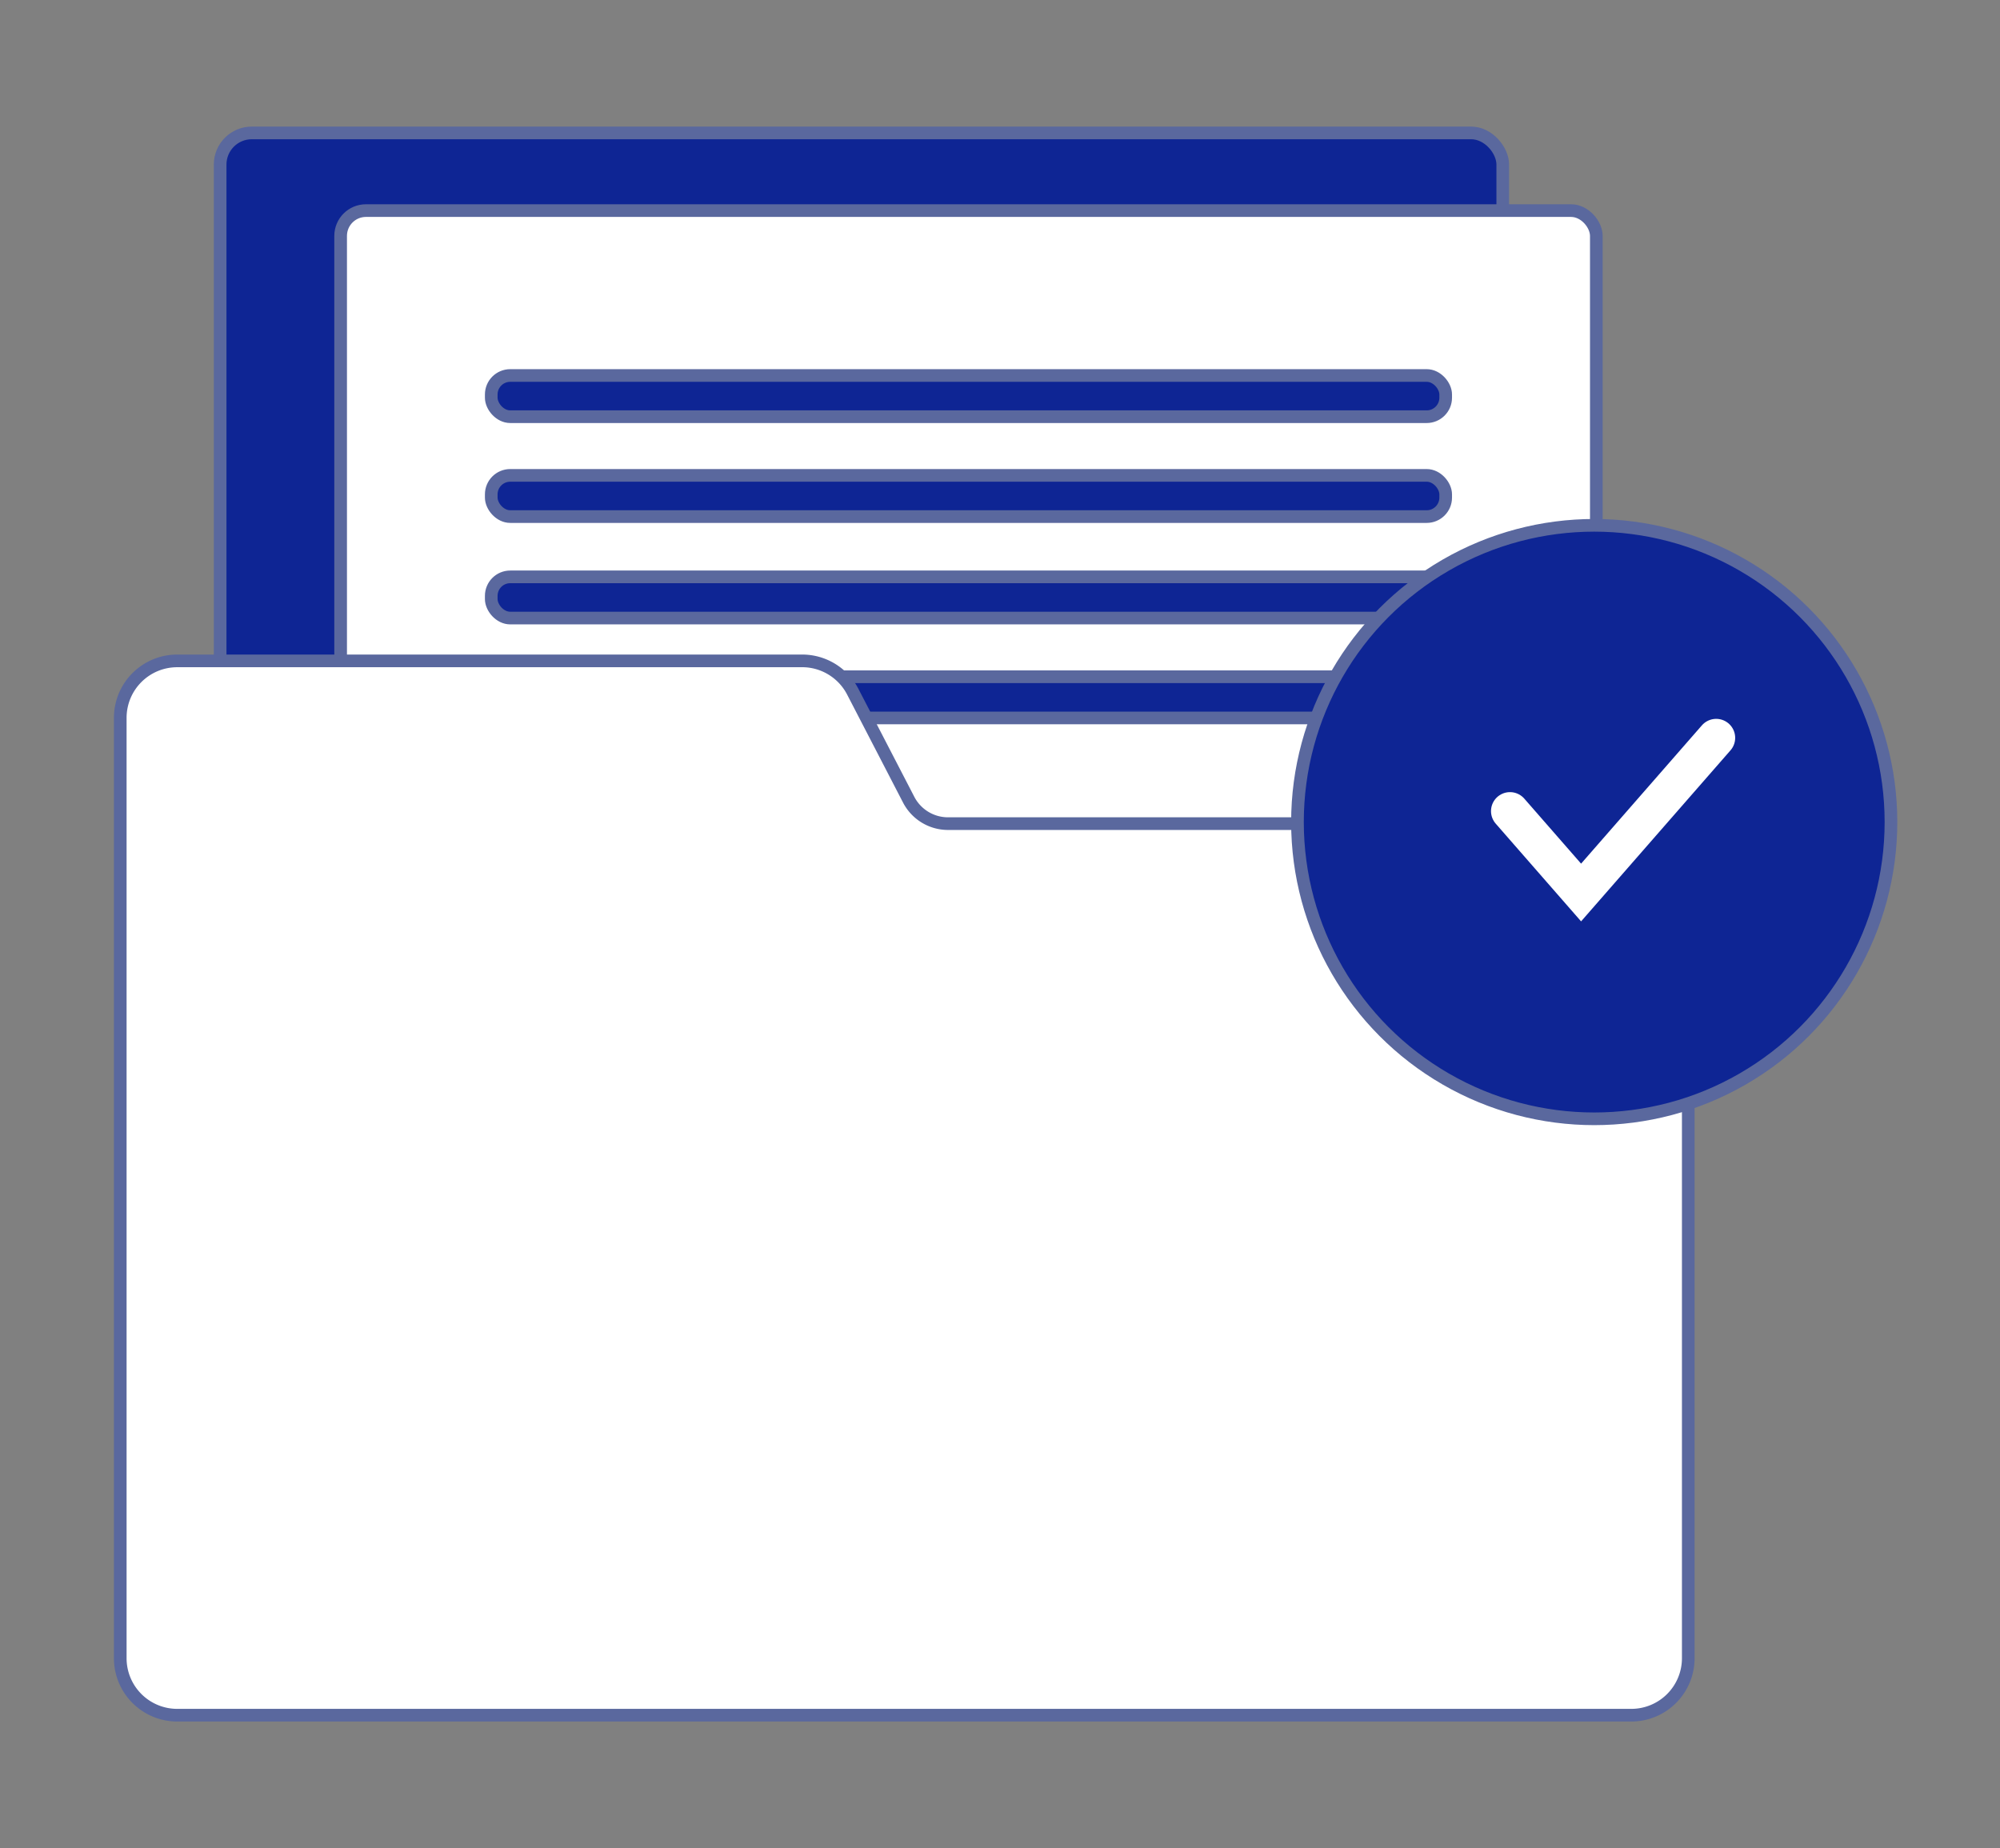
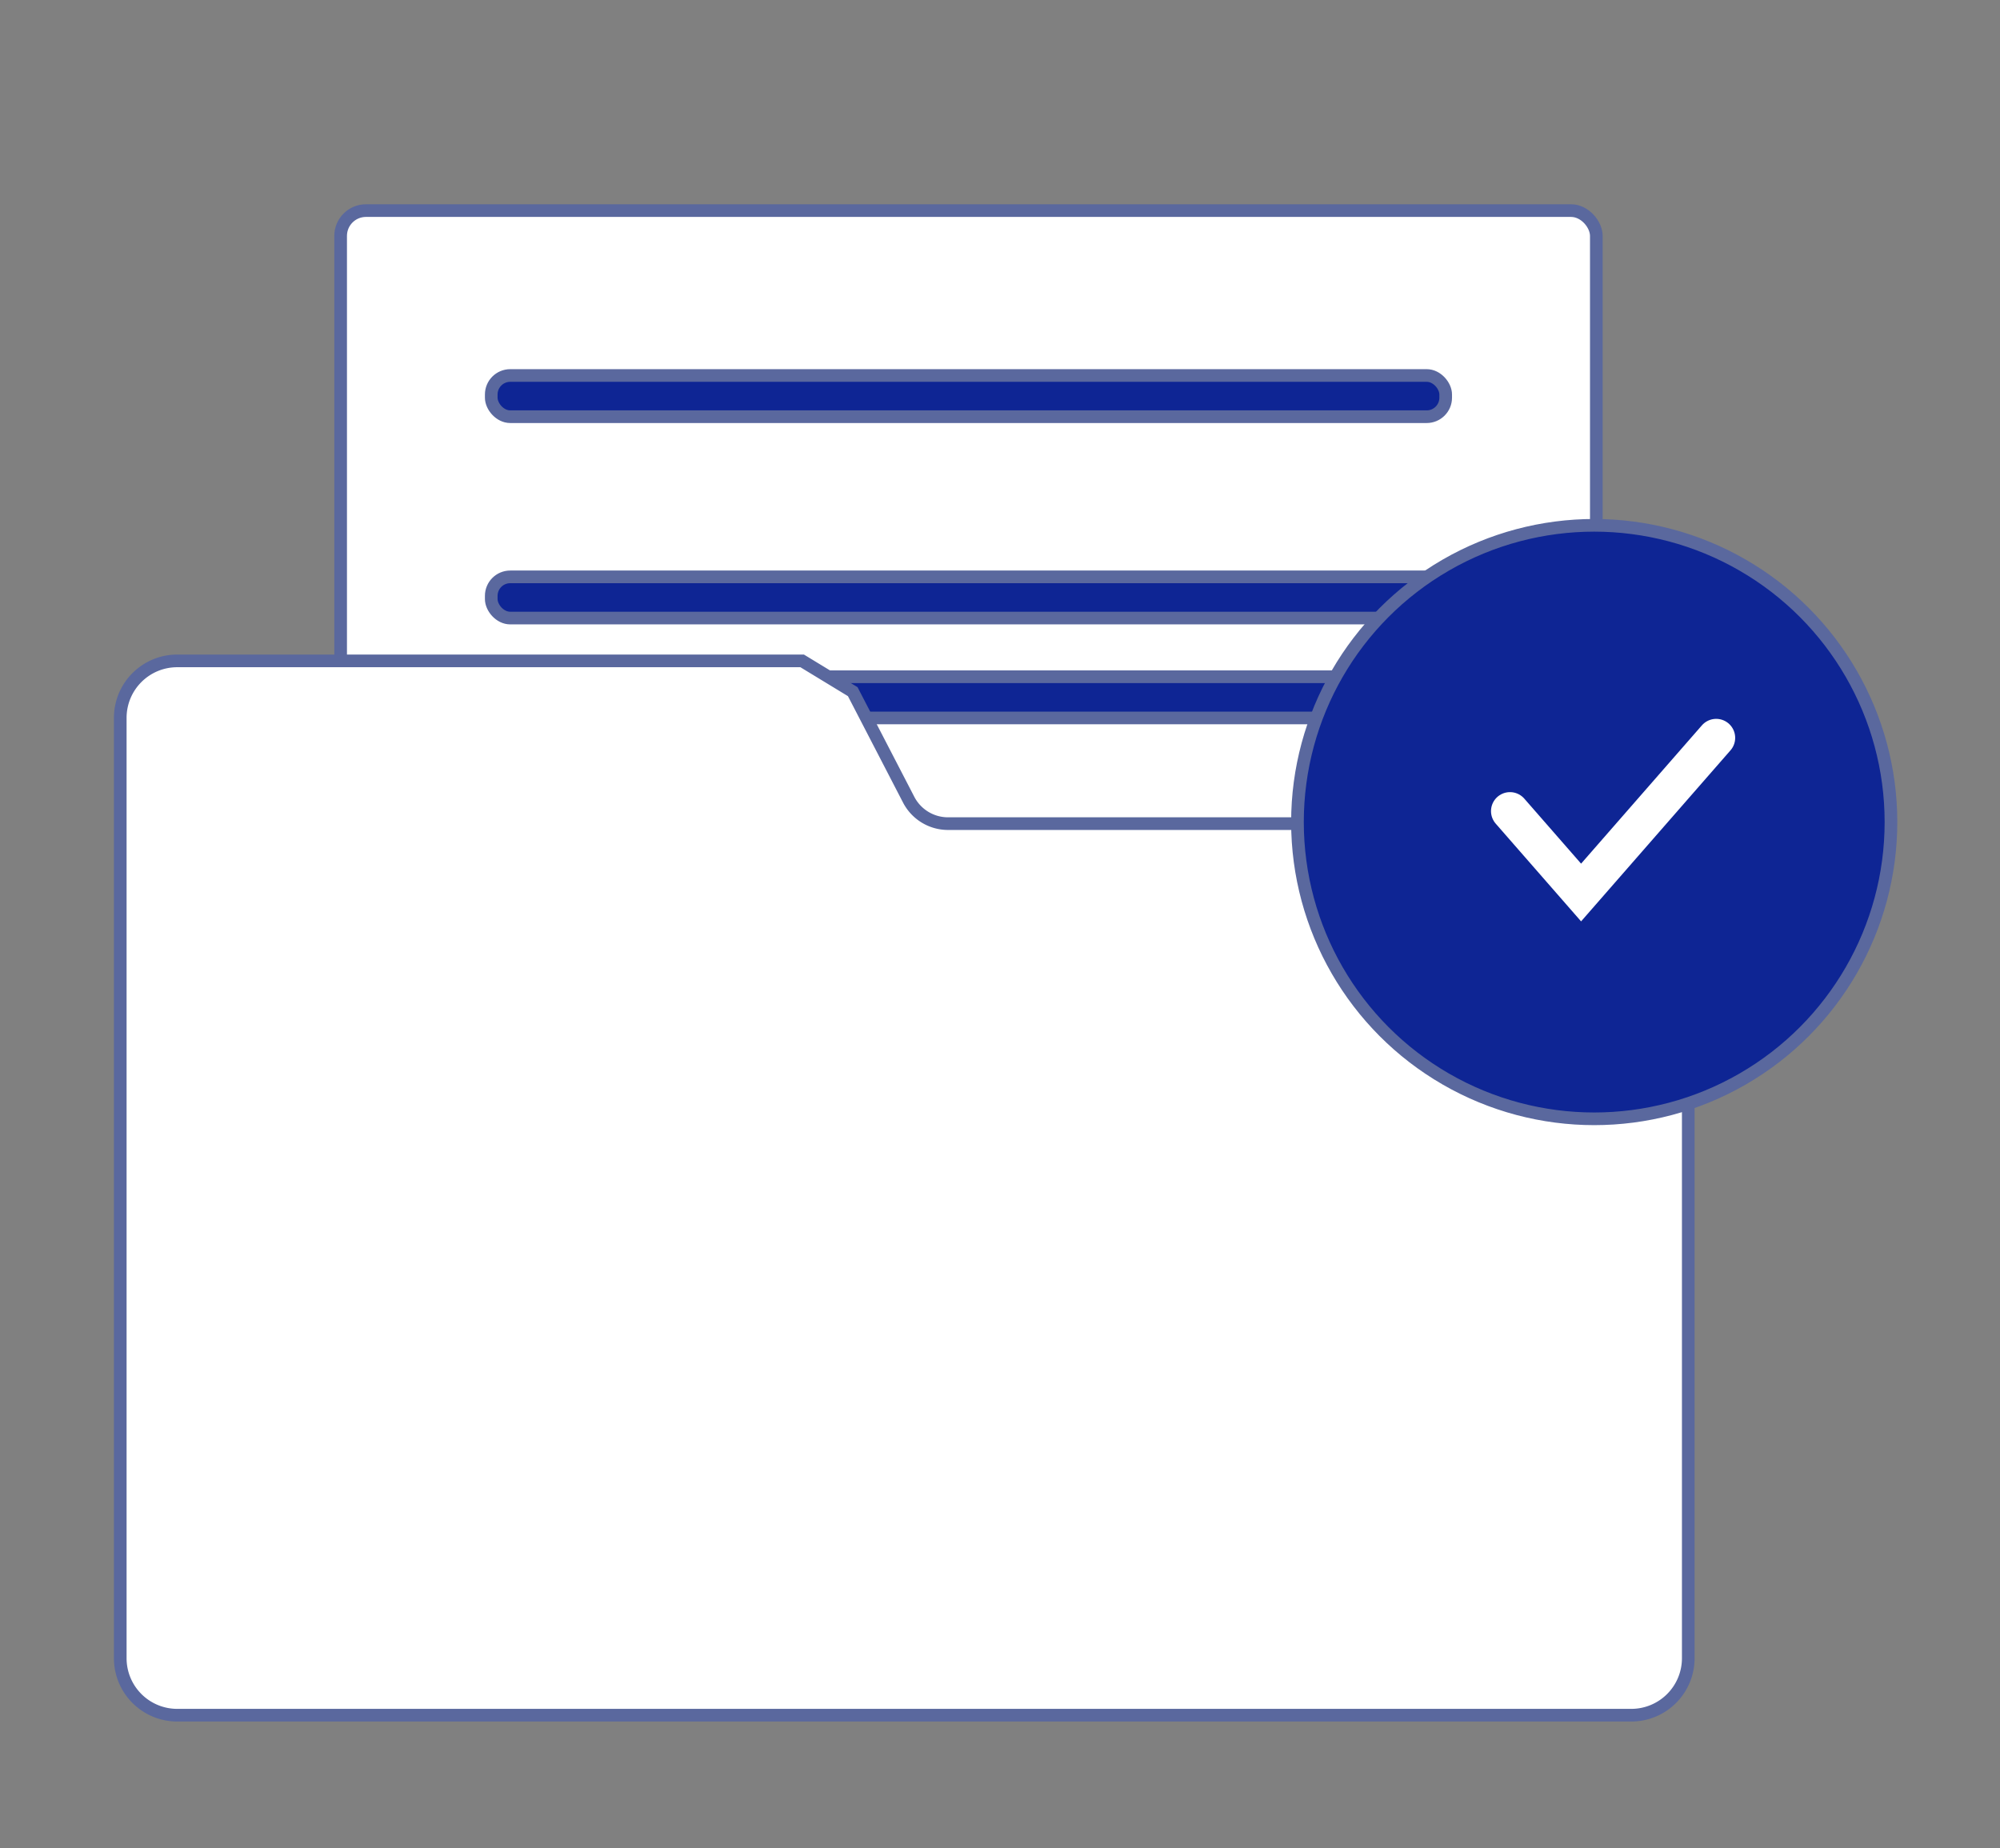
<svg xmlns="http://www.w3.org/2000/svg" width="158" height="146" fill="none">
  <rect width="100%" height="100%" fill="#808080" stroke="none" />
-   <rect width="101.327" height="96.818" x="17.391" y="10.5" fill="#0E2594" stroke="#5A689E" rx="2.5" />
  <rect width="99.2" height="95.818" x="26.91" y="16.637" fill="#fff" stroke="#5A689E" rx="2" />
  <rect width="75.4" height="3.255" x="38.809" y="29.664" fill="#0E2594" stroke="#5A689E" rx="1.5" />
-   <rect width="75.4" height="3.255" x="38.809" y="37.555" fill="#0E2594" stroke="#5A689E" rx="1.5" />
  <rect width="75.4" height="3.255" x="38.809" y="45.572" fill="#0E2594" stroke="#5A689E" rx="1.5" />
  <rect width="75.4" height="3.255" x="38.809" y="53.463" fill="#0E2594" stroke="#5A689E" rx="1.5" />
-   <path fill="#fff" stroke="#5A689E" d="M63.371 52.21H14a4.5 4.5 0 0 0-4.5 4.5V131a4.5 4.5 0 0 0 4.5 4.5h114.873a4.5 4.5 0 0 0 4.5-4.5V69.567a4.5 4.5 0 0 0-4.5-4.5h-53.98a3.5 3.5 0 0 1-3.107-1.89l-4.419-8.536a4.5 4.5 0 0 0-3.996-2.432Z" />
+   <path fill="#fff" stroke="#5A689E" d="M63.371 52.21H14a4.5 4.5 0 0 0-4.5 4.5V131a4.5 4.5 0 0 0 4.5 4.5h114.873a4.5 4.5 0 0 0 4.5-4.5V69.567a4.5 4.5 0 0 0-4.5-4.5h-53.98a3.5 3.5 0 0 1-3.107-1.89l-4.419-8.536Z" />
  <circle cx="125.943" cy="64.943" r="23.443" fill="#0E2594" stroke="#5A689E" />
  <path stroke="#fff" stroke-linecap="round" stroke-width="3" d="m119.289 64.078 5.617 6.43 10.673-12.218" />
</svg>